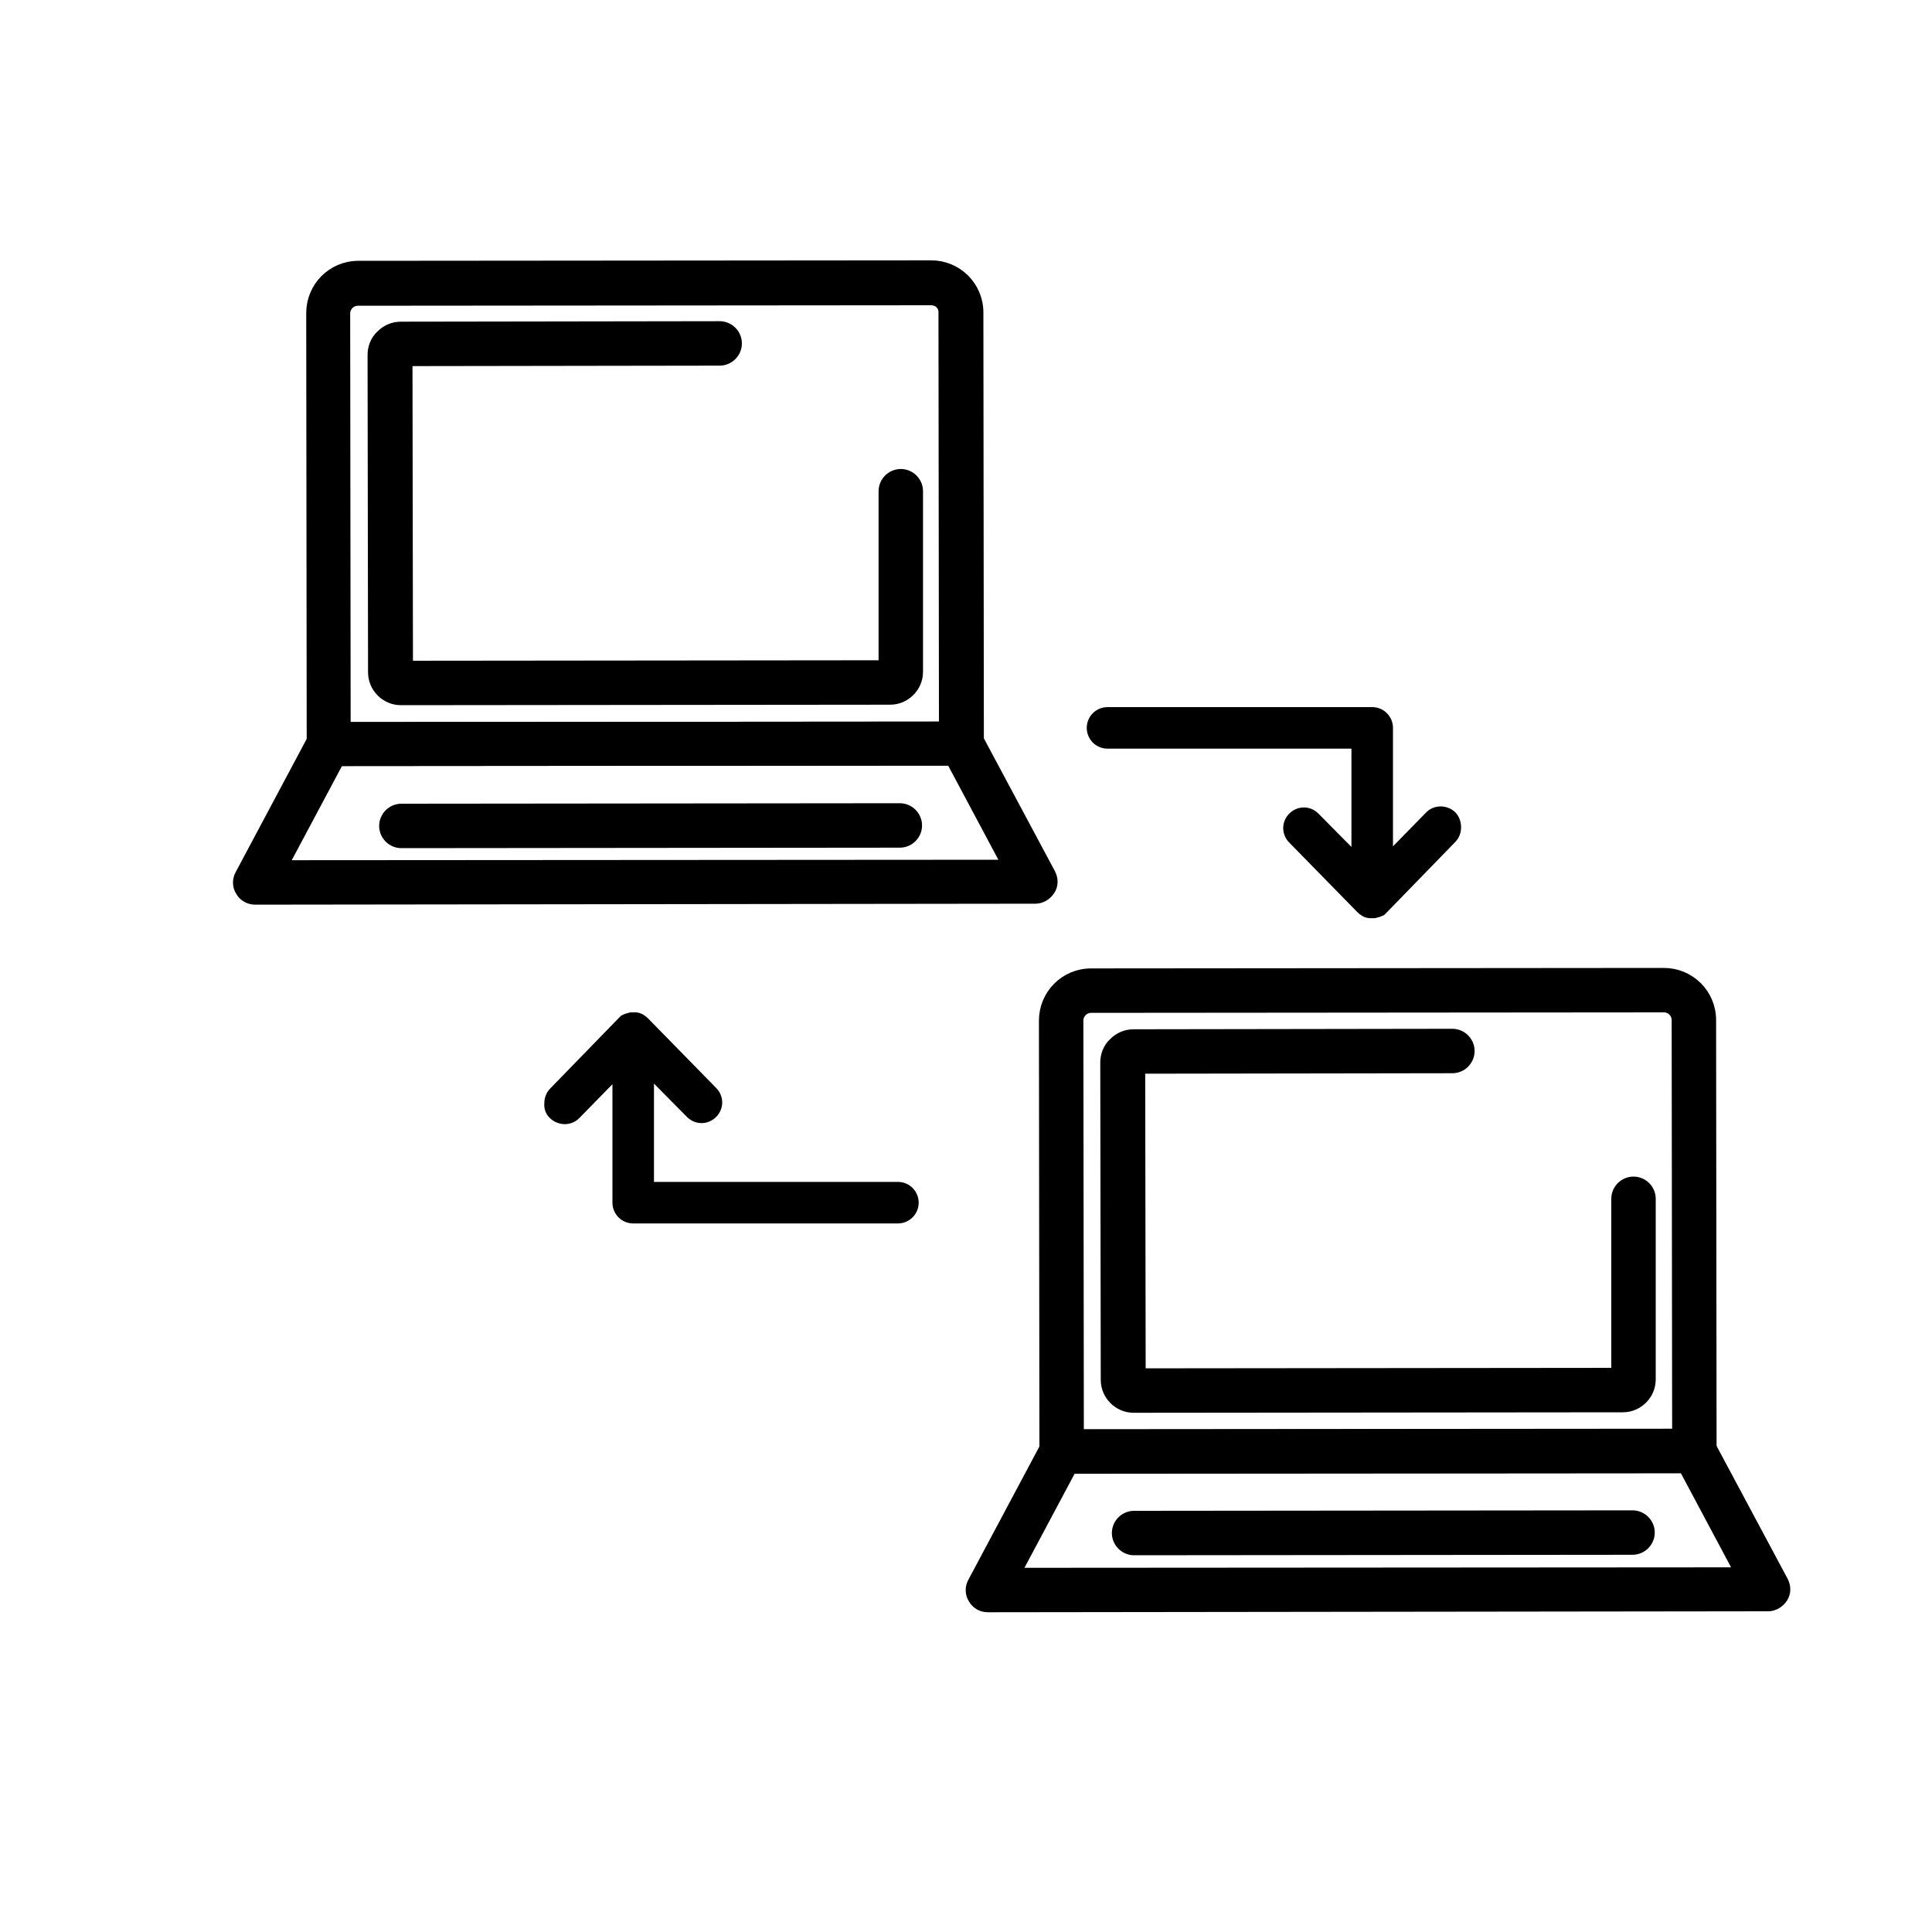
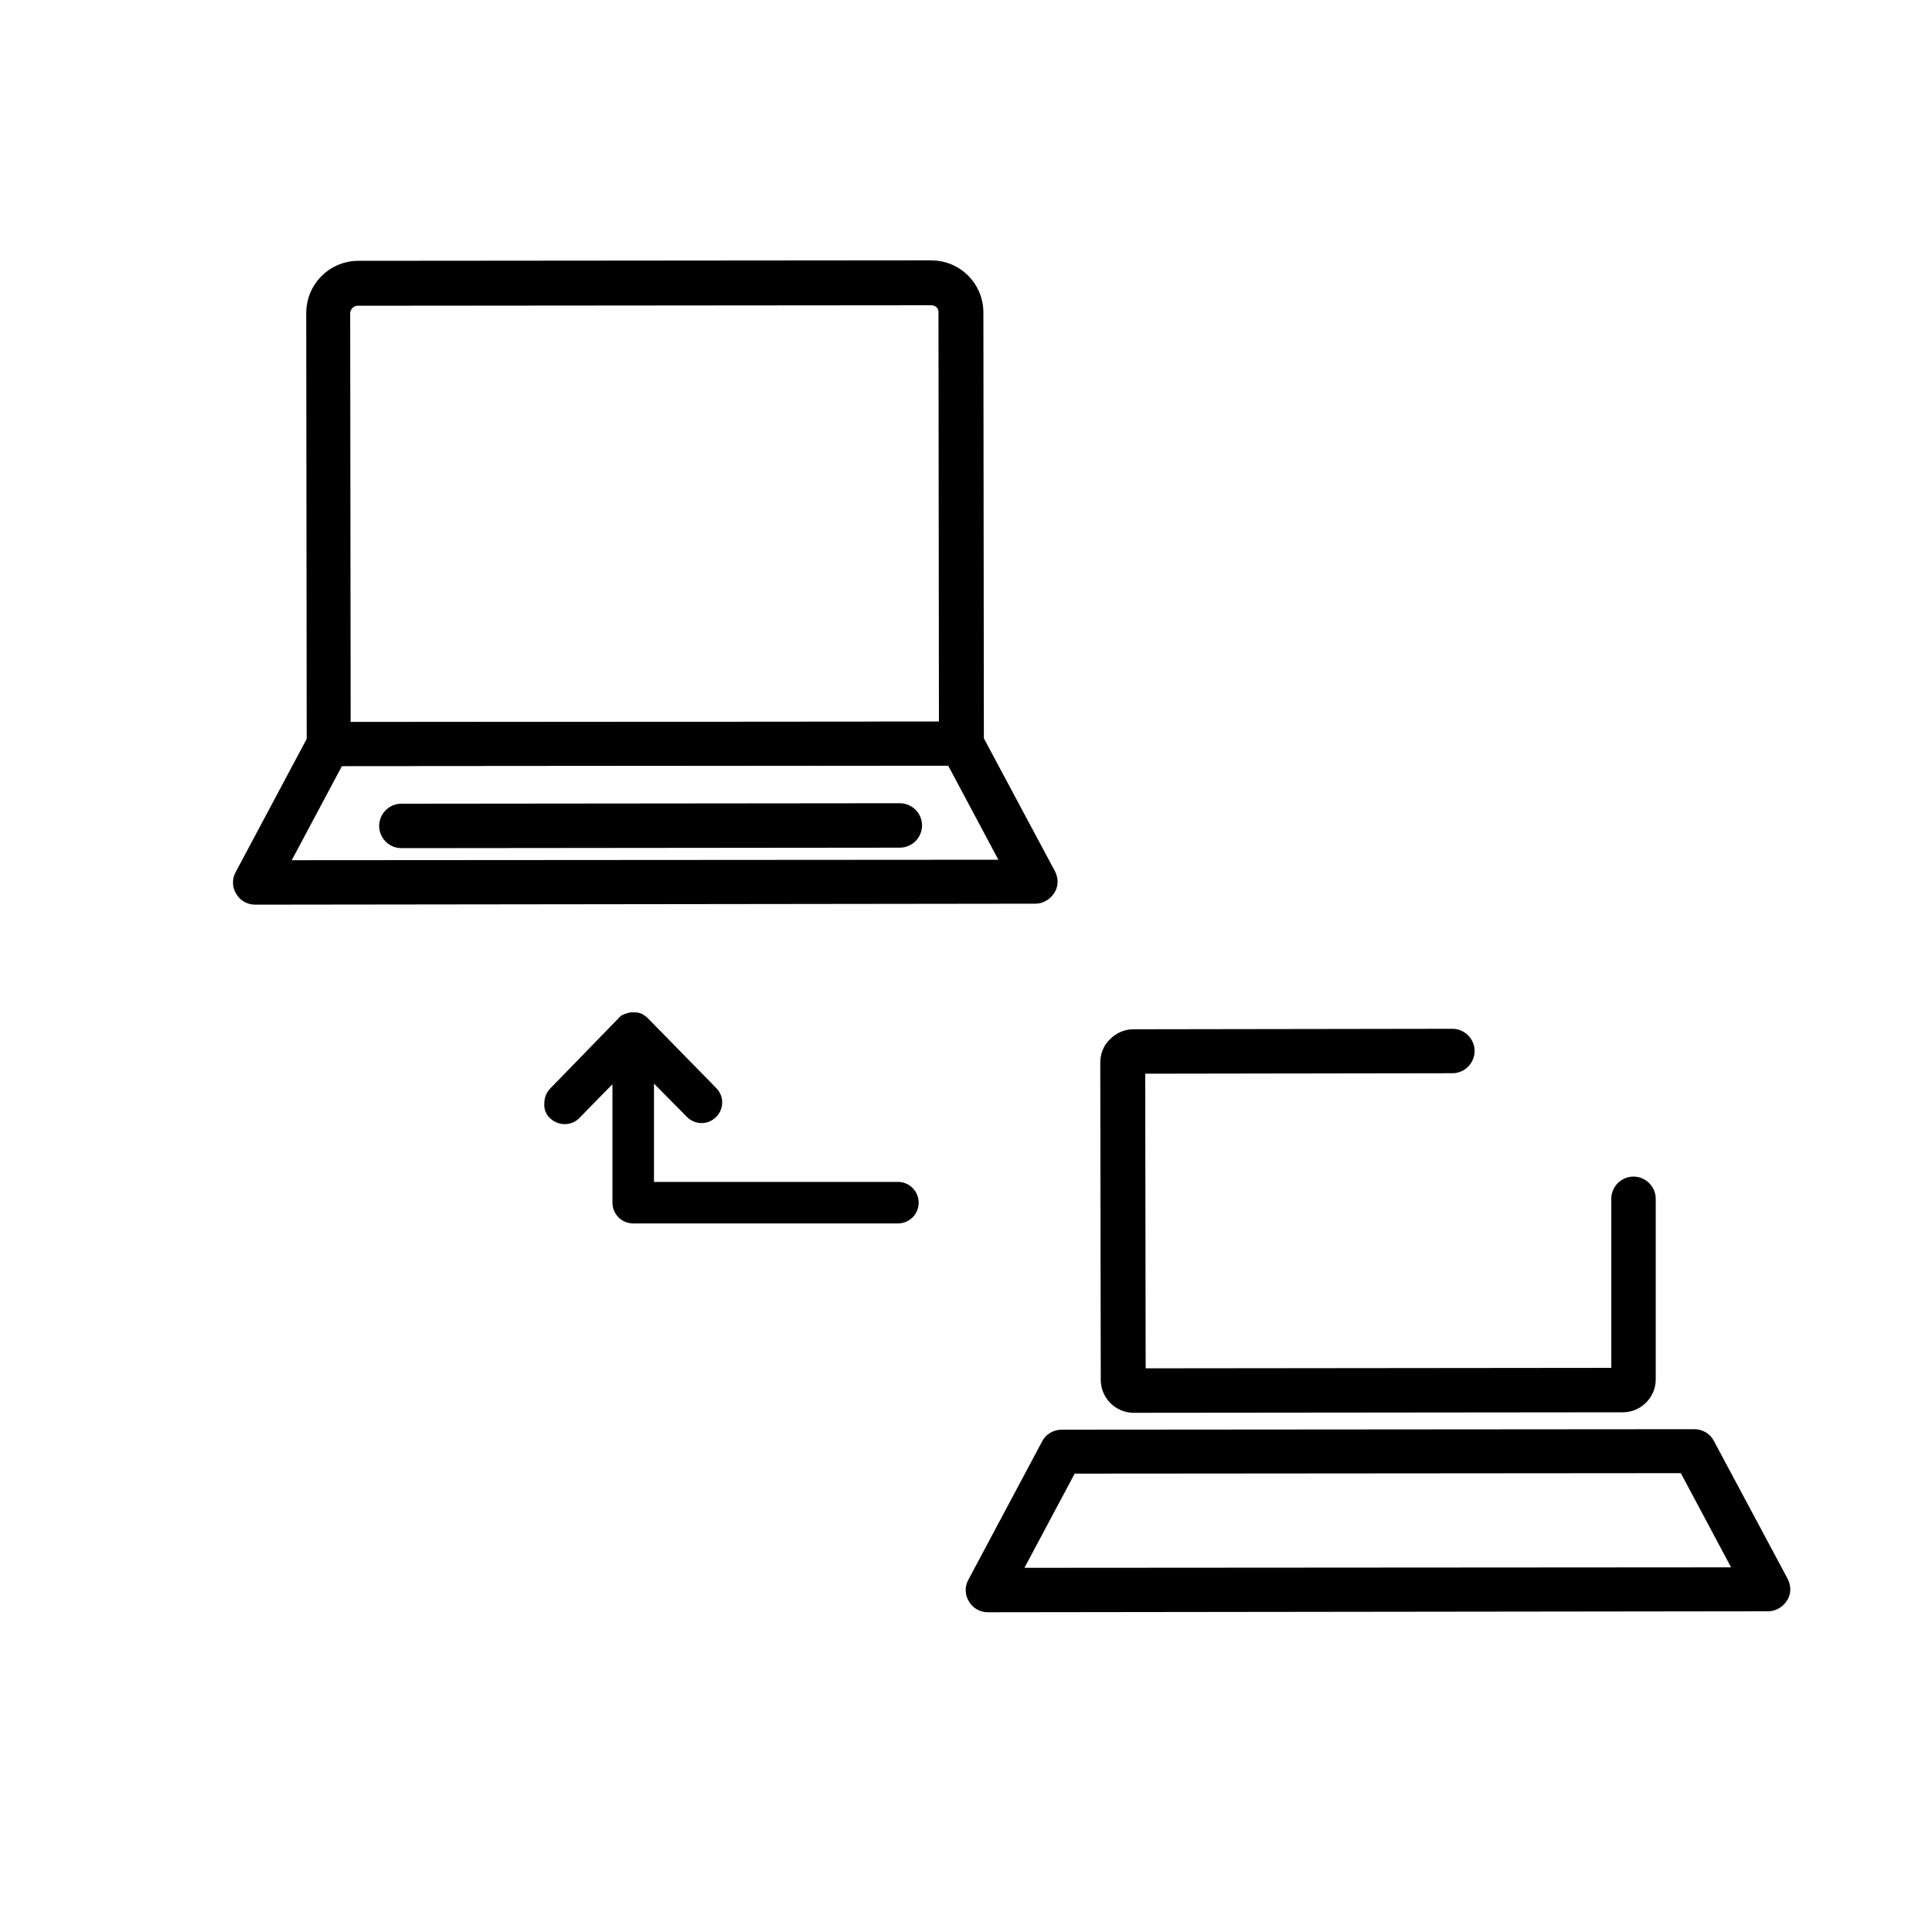
<svg xmlns="http://www.w3.org/2000/svg" version="1.1" id="Calque_1" x="0px" y="0px" viewBox="0 0 400 400" style="enable-background:new 0 0 400 400;" xml:space="preserve">
  <style type="text/css">
	.st0{stroke:#000000;stroke-width:3;stroke-miterlimit:10;}
</style>
  <g>
    <path class="st0" d="M68.1,157.1c-1.7,0-3.1-1.4-3.1-3.1l-0.1-89.2c0-5.1,4.1-9.3,9.3-9.3l118.6-0.1c5.1,0,9.3,4.1,9.3,9.3   l0.1,89.2c0,0.8-0.3,1.6-0.9,2.2c-0.6,0.6-1.4,0.9-2.2,0.9L68.1,157.1L68.1,157.1z M192.8,61.7L74.1,61.8c-1.7,0-3.1,1.4-3.1,3.1   l0.1,86.1l124.8-0.1l-0.1-86.1C195.9,63,194.5,61.7,192.8,61.7L192.8,61.7z" />
-     <path class="st0" d="M83,144.5c-2.9,0-5.3-2.4-5.3-5.3l-0.1-65.7c0-1.4,0.5-2.8,1.6-3.8c1-1,2.3-1.6,3.8-1.6l66-0.1   c1.7,0,3.1,1.4,3.1,3.1s-1.4,3.1-3.1,3.1l-65.1,0.1l0.1,64l99.4-0.1v-36.5c0-1.7,1.4-3.1,3.1-3.1c1.7,0,3.1,1.4,3.1,3.1v37.4   c0,2.9-2.4,5.3-5.3,5.3L83,144.5z" />
    <path class="st0" d="M52.8,185.8c-1.1,0-2.1-0.6-2.6-1.5c-0.6-0.9-0.6-2.1-0.1-3l15.3-28.7c0.5-1,1.6-1.6,2.7-1.6l131-0.1   c1.1,0,2.2,0.6,2.7,1.6l15.3,28.6c0.5,1,0.5,2.1-0.1,3s-1.6,1.5-2.6,1.5L52.8,185.8L52.8,185.8z M69.9,157.1l-12,22.5l151.3-0.1   l-12-22.5L69.9,157.1z" />
    <path class="st0" d="M83.1,174.1c-1.7,0-3.1-1.4-3.1-3.1c0-1.7,1.4-3.1,3.1-3.1l103.2-0.1c1.7,0,3.1,1.4,3.1,3.1   c0,1.7-1.4,3.1-3.1,3.1L83.1,174.1L83.1,174.1z" />
  </g>
  <g>
-     <path class="st0" d="M219.8,303.6c-1.7,0-3.1-1.4-3.1-3.1l-0.1-89.2c0-5.1,4.1-9.3,9.3-9.3l118.6-0.1c5.1,0,9.3,4.1,9.3,9.3   l0.1,89.2c0,0.8-0.3,1.6-0.9,2.2s-1.4,0.9-2.2,0.9L219.8,303.6L219.8,303.6z M344.5,208.1l-118.6,0.1c-1.7,0-3.1,1.4-3.1,3.1   l0.1,86.1l124.8-0.1l-0.1-86.1C347.6,209.5,346.2,208.1,344.5,208.1L344.5,208.1z" />
    <path class="st0" d="M234.7,291c-2.9,0-5.3-2.4-5.3-5.3l-0.1-65.7c0-1.4,0.5-2.8,1.6-3.8c1-1,2.3-1.6,3.8-1.6l66-0.1   c1.7,0,3.1,1.4,3.1,3.1c0,1.7-1.4,3.1-3.1,3.1l-65.1,0.1l0.1,64l99.4-0.1v-36.5c0-1.7,1.4-3.1,3.1-3.1s3.1,1.4,3.1,3.1v37.4   c0,2.9-2.4,5.3-5.3,5.3L234.7,291z" />
    <path class="st0" d="M204.5,332.3c-1.1,0-2.1-0.6-2.6-1.5c-0.6-0.9-0.6-2.1-0.1-3l15.3-28.7c0.5-1,1.6-1.6,2.7-1.6l131-0.1   c1.1,0,2.2,0.6,2.7,1.6l15.3,28.6c0.5,1,0.5,2.1-0.1,3s-1.6,1.5-2.6,1.5L204.5,332.3L204.5,332.3z M221.6,303.6l-12,22.5l151.3-0.1   l-12-22.5L221.6,303.6z" />
-     <path class="st0" d="M234.8,320.5c-1.7,0-3.1-1.4-3.1-3.1s1.4-3.1,3.1-3.1l103.2-0.1c1.7,0,3.1,1.4,3.1,3.1s-1.4,3.1-3.1,3.1   L234.8,320.5L234.8,320.5z" />
  </g>
  <path class="st0" d="M115,230.5c1.1,1,2.9,1,3.9-0.1l9.4-9.6V249c0,1.5,1.2,2.8,2.8,2.8h54.8c1.5,0,2.8-1.2,2.8-2.8  c0-1.5-1.2-2.8-2.8-2.8h-52v-25.5l9.4,9.5c1.1,1.1,2.8,1.1,3.9,0c1.1-1.1,1.1-2.8,0-3.9l-14.1-14.4l0,0c-0.3-0.3-1-0.9-1.8-0.8h-0.2  c-0.1,0-0.1,0-0.2,0h-0.2c-0.4,0.1-0.8,0.2-1.2,0.4l-0.1,0.1c-0.1,0.1-0.2,0.2-0.3,0.3L129,212l-14,14.4c-0.5,0.5-0.8,1.2-0.8,2  C114.1,229.3,114.4,230,115,230.5z" />
-   <path class="st0" d="M300.2,169.2c-1.1-1-2.9-1-3.9,0.1l-9.4,9.6v-28.2c0-1.5-1.2-2.8-2.8-2.8h-54.8c-1.5,0-2.8,1.2-2.8,2.8  c0,1.5,1.2,2.8,2.8,2.8h52V179l-9.4-9.5c-1.1-1.1-2.8-1.1-3.9,0s-1.1,2.8,0,3.9l14.1,14.4l0,0c0.3,0.3,1,0.9,1.8,0.8h0.2  c0.1,0,0.1,0,0.2,0h0.2c0.4-0.1,0.8-0.2,1.2-0.4l0.1-0.1c0.1-0.1,0.2-0.2,0.3-0.3l0.1-0.1l14-14.4c0.5-0.5,0.8-1.2,0.8-2  C301,170.4,300.7,169.7,300.2,169.2z" />
</svg>